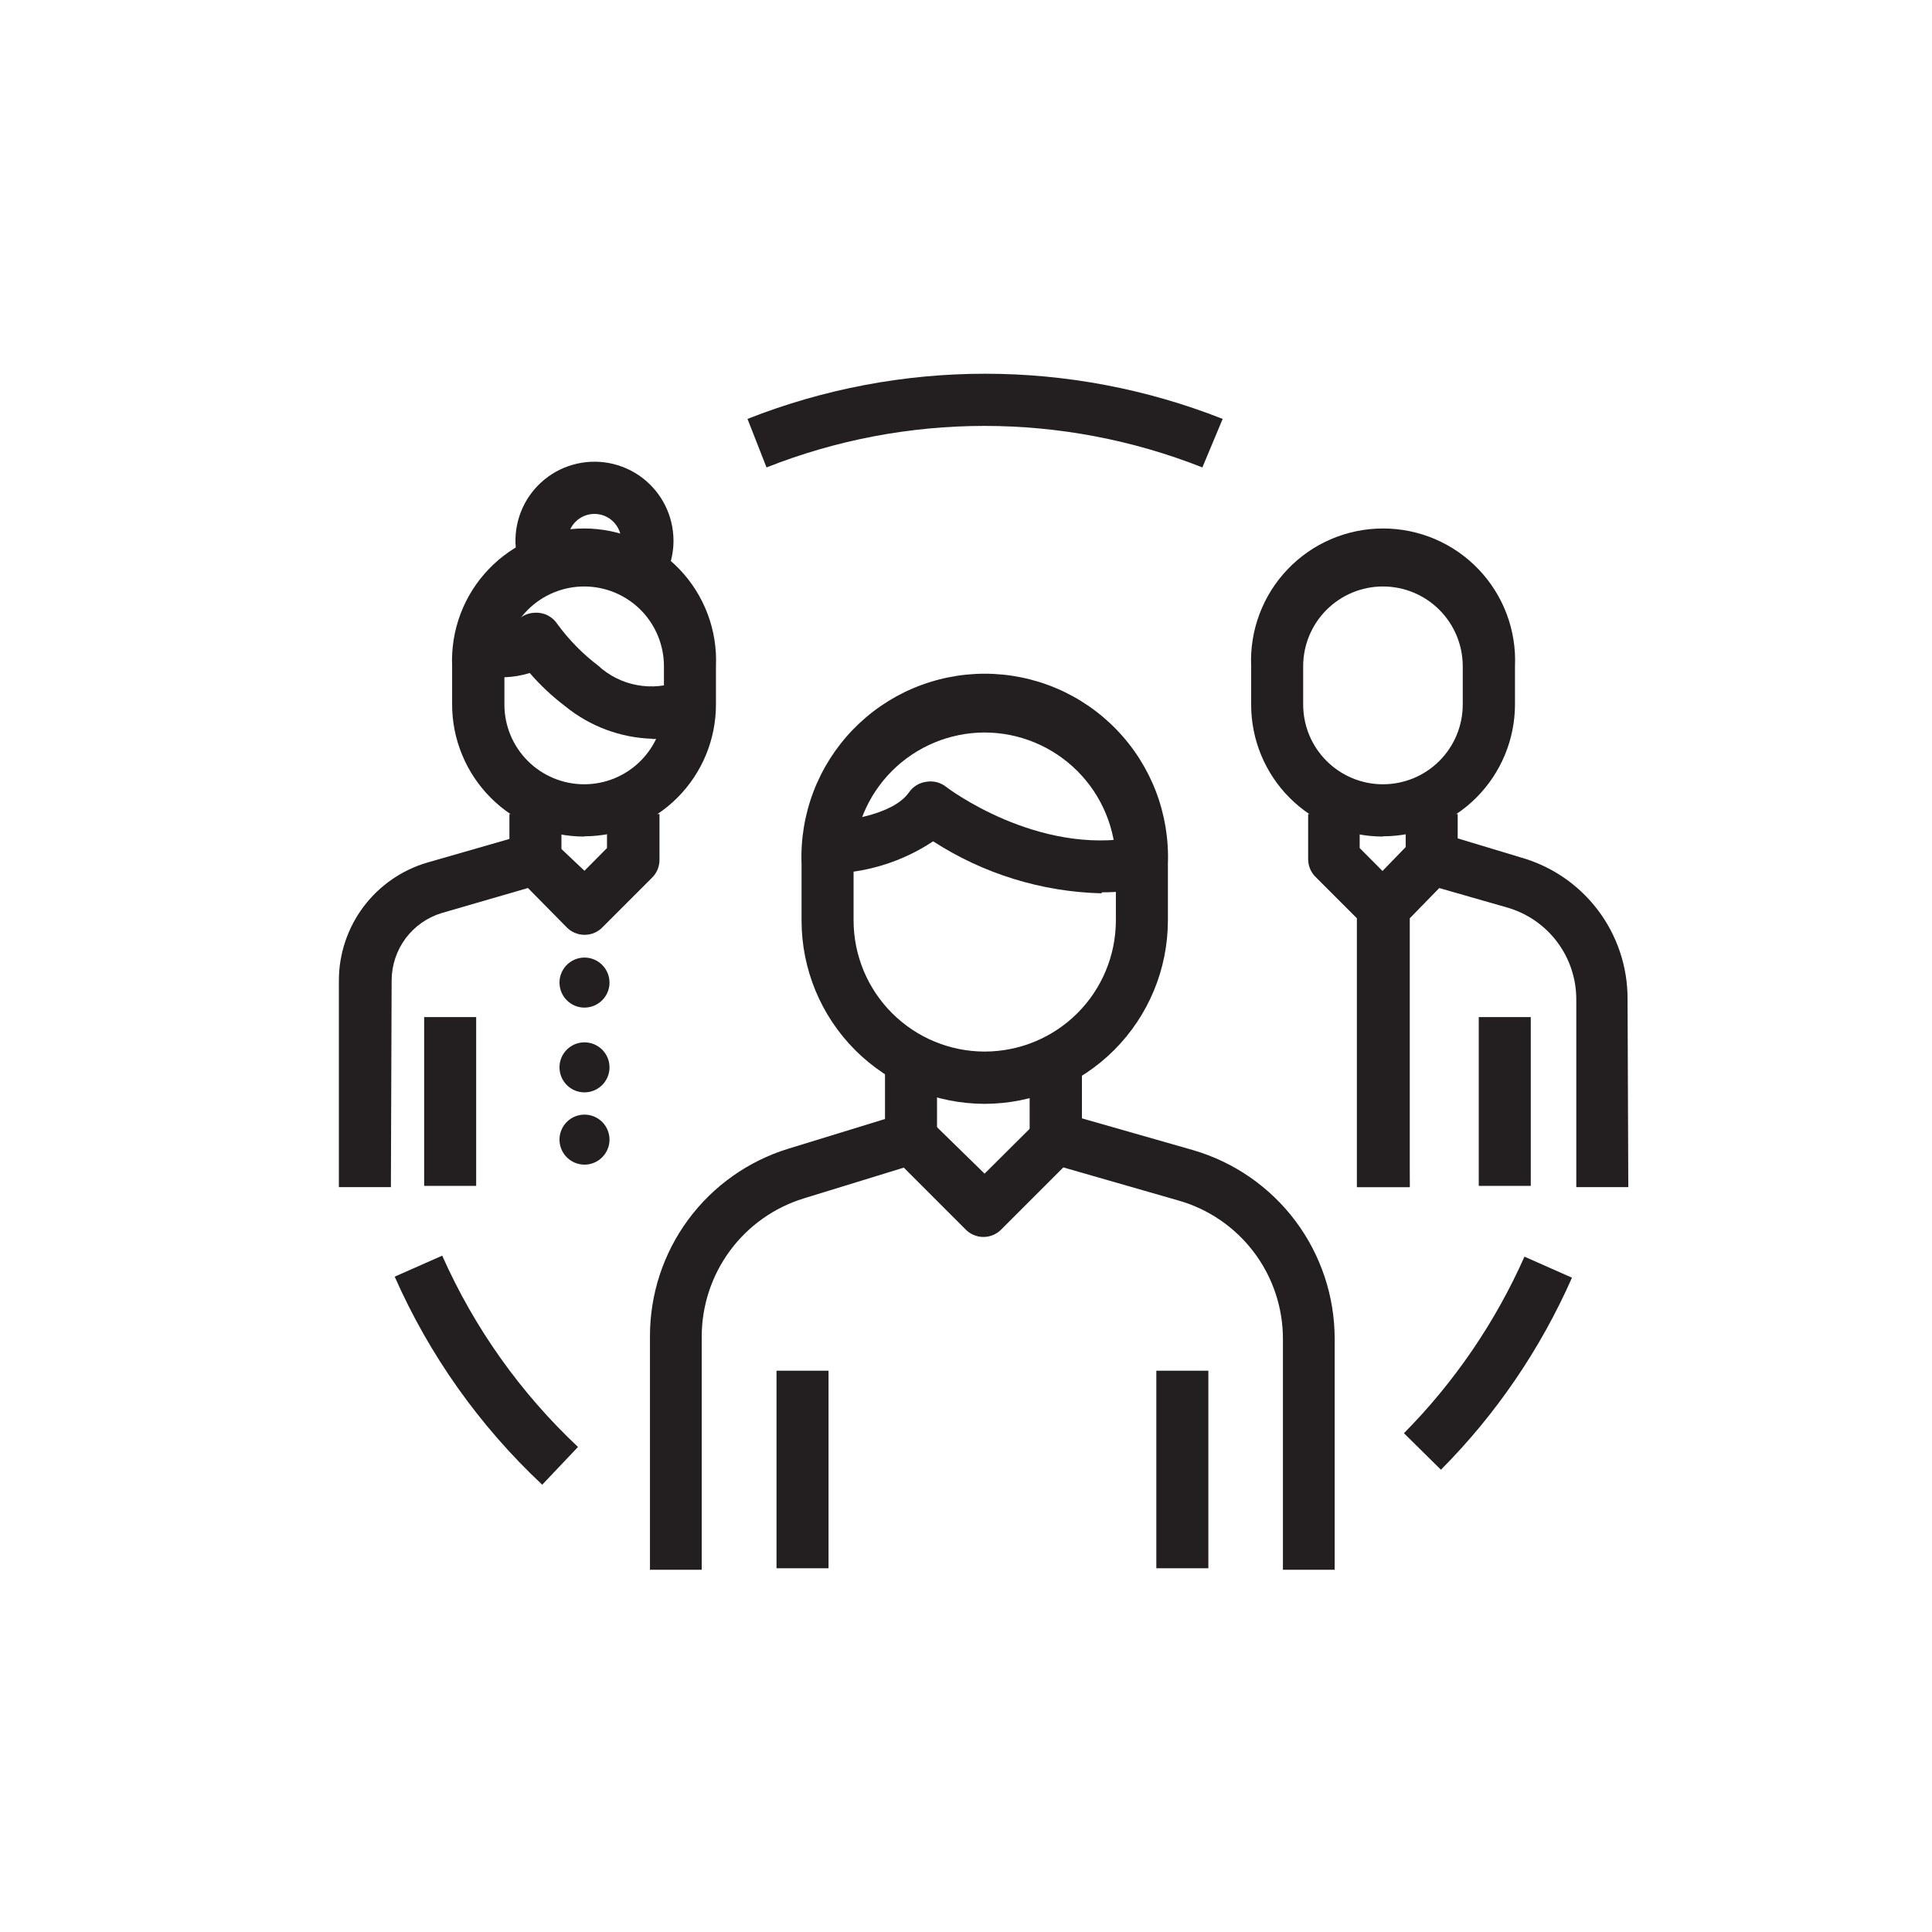
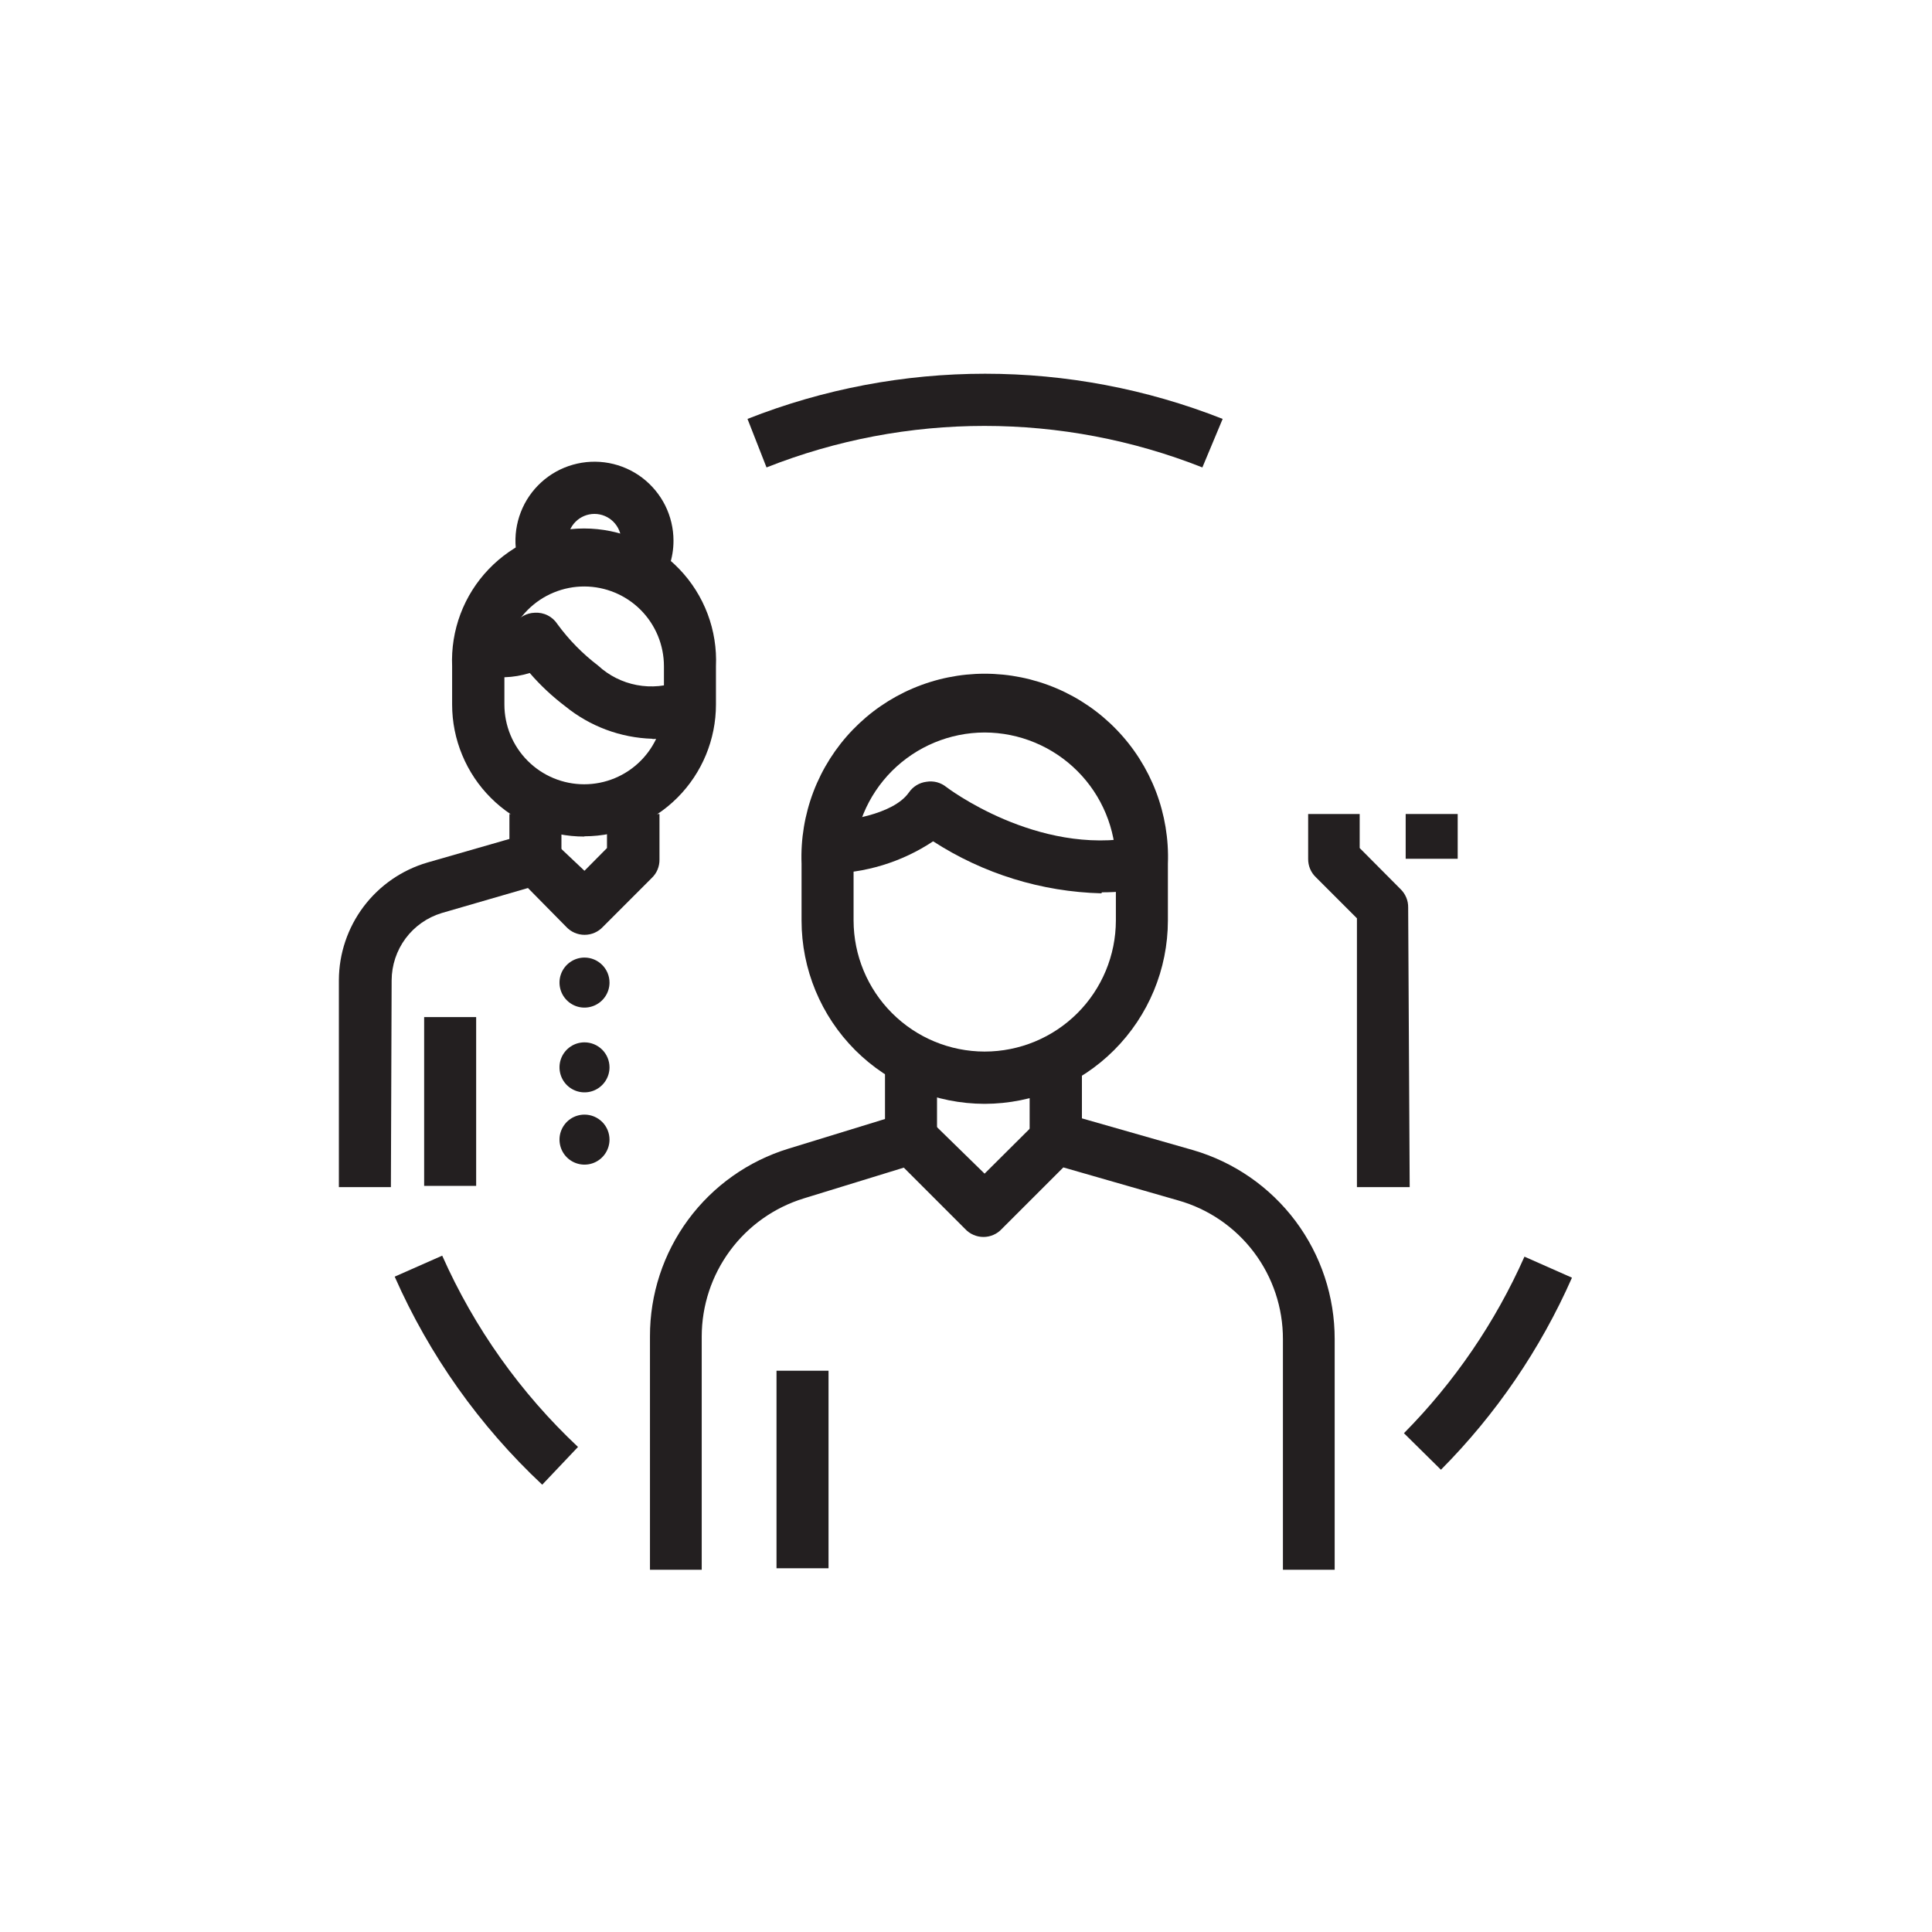
<svg xmlns="http://www.w3.org/2000/svg" width="52" height="52" viewBox="0 0 52 52" fill="none">
  <path fill-rule="evenodd" clip-rule="evenodd" d="M26.501 19.715C25.565 19.717 24.668 20.09 24.006 20.752C23.345 21.415 22.974 22.313 22.974 23.249V24.776C22.976 25.711 23.348 26.608 24.009 27.268C24.67 27.93 25.566 28.302 26.501 28.303C27.437 28.303 28.334 27.932 28.997 27.271C29.659 26.61 30.032 25.713 30.034 24.776V23.249C30.032 22.312 29.66 21.414 28.997 20.752C28.335 20.09 27.437 19.717 26.501 19.715ZM26.501 29.71C25.193 29.708 23.94 29.188 23.016 28.263C22.093 27.338 21.574 26.084 21.574 24.776V23.249C21.549 22.586 21.659 21.925 21.895 21.305C22.132 20.686 22.491 20.12 22.951 19.643C23.412 19.165 23.963 18.785 24.574 18.526C25.184 18.267 25.841 18.133 26.504 18.133C27.167 18.133 27.824 18.267 28.434 18.526C29.044 18.785 29.596 19.165 30.056 19.643C30.517 20.12 30.876 20.686 31.113 21.305C31.349 21.925 31.459 22.586 31.434 23.249V24.776C31.433 26.084 30.912 27.338 29.987 28.263C29.062 29.188 27.808 29.708 26.501 29.71Z" fill="#231F20" />
  <path fill-rule="evenodd" clip-rule="evenodd" d="M20.9 42.21H22.3V36.893H20.9V42.21Z" fill="#231F20" />
  <path fill-rule="evenodd" clip-rule="evenodd" d="M35.923 42.25H34.53V36.045C34.532 35.199 34.258 34.377 33.748 33.702C33.239 33.028 32.523 32.538 31.709 32.309L28.62 31.421L26.964 33.076C26.901 33.145 26.825 33.199 26.74 33.236C26.654 33.274 26.563 33.293 26.47 33.293C26.377 33.293 26.285 33.274 26.2 33.236C26.114 33.199 26.038 33.145 25.975 33.076L24.326 31.427L21.634 32.255C20.839 32.5 20.143 32.992 19.649 33.661C19.155 34.33 18.888 35.139 18.887 35.971V42.25H17.494V35.971C17.491 34.839 17.852 33.737 18.523 32.827C19.195 31.917 20.141 31.247 21.223 30.916L24.312 29.967C24.435 29.925 24.566 29.919 24.692 29.95C24.817 29.981 24.93 30.048 25.019 30.142L26.5 31.589L27.954 30.142C28.039 30.053 28.146 29.989 28.265 29.957C28.384 29.925 28.509 29.926 28.627 29.96L32.113 30.956C33.214 31.277 34.181 31.947 34.868 32.864C35.555 33.782 35.925 34.898 35.923 36.045V42.25Z" fill="#231F20" />
-   <path fill-rule="evenodd" clip-rule="evenodd" d="M31.123 42.21H32.523V36.893H31.123V42.21Z" fill="#231F20" />
  <path fill-rule="evenodd" clip-rule="evenodd" d="M23.82 30.633H25.22V28.843H23.82V30.633Z" fill="#231F20" />
  <path fill-rule="evenodd" clip-rule="evenodd" d="M27.713 30.633H29.12V28.843H27.713V30.633Z" fill="#231F20" />
-   <path fill-rule="evenodd" clip-rule="evenodd" d="M37.222 15.785C36.653 15.785 36.107 16.011 35.704 16.414C35.301 16.817 35.075 17.363 35.075 17.932V18.962C35.075 19.531 35.301 20.078 35.704 20.48C36.107 20.883 36.653 21.109 37.222 21.109C37.792 21.109 38.338 20.883 38.741 20.48C39.143 20.078 39.37 19.531 39.37 18.962V17.932C39.37 17.363 39.143 16.817 38.741 16.414C38.338 16.011 37.792 15.785 37.222 15.785ZM37.222 22.516C36.282 22.516 35.379 22.142 34.714 21.477C34.049 20.812 33.675 19.909 33.675 18.969V17.932C33.654 17.453 33.731 16.974 33.9 16.525C34.069 16.076 34.327 15.666 34.659 15.32C34.99 14.973 35.389 14.697 35.83 14.509C36.271 14.321 36.746 14.224 37.226 14.224C37.705 14.224 38.18 14.321 38.621 14.509C39.062 14.697 39.461 14.973 39.793 15.32C40.124 15.666 40.383 16.076 40.552 16.525C40.721 16.974 40.797 17.453 40.776 17.932V18.962C40.774 19.903 40.399 20.805 39.733 21.471C39.067 22.136 38.164 22.509 37.222 22.509" fill="#231F20" />
-   <path fill-rule="evenodd" clip-rule="evenodd" d="M43.826 31.952H42.426V26.883C42.423 26.328 42.241 25.789 41.906 25.346C41.571 24.903 41.102 24.581 40.569 24.427L38.738 23.902L37.944 24.716V31.952H36.523V24.427C36.523 24.335 36.541 24.244 36.577 24.159C36.613 24.075 36.666 23.999 36.732 23.935L38.038 22.589C38.125 22.504 38.233 22.442 38.351 22.41C38.468 22.379 38.593 22.378 38.711 22.407L40.939 23.08C41.766 23.315 42.494 23.814 43.011 24.5C43.529 25.187 43.808 26.024 43.806 26.883L43.826 31.952Z" fill="#231F20" />
  <path fill-rule="evenodd" clip-rule="evenodd" d="M37.942 31.951H36.522V24.716L35.418 23.612C35.35 23.548 35.297 23.471 35.261 23.385C35.225 23.299 35.208 23.207 35.209 23.114V21.909H36.596V22.825L37.7 23.935C37.765 23.999 37.816 24.076 37.851 24.16C37.886 24.244 37.903 24.335 37.901 24.427L37.942 31.951Z" fill="#231F20" />
  <path fill-rule="evenodd" clip-rule="evenodd" d="M37.834 23.114H39.234V21.909H37.834V23.114Z" fill="#231F20" />
  <path fill-rule="evenodd" clip-rule="evenodd" d="M15.73 15.785C15.447 15.784 15.168 15.839 14.906 15.947C14.645 16.054 14.408 16.212 14.207 16.412C14.007 16.611 13.848 16.848 13.74 17.109C13.632 17.37 13.576 17.65 13.576 17.932V18.962C13.576 19.531 13.802 20.078 14.205 20.48C14.608 20.883 15.154 21.109 15.723 21.109C16.293 21.109 16.839 20.883 17.241 20.48C17.644 20.078 17.87 19.531 17.87 18.962V17.932C17.87 17.364 17.645 16.819 17.244 16.416C16.843 16.014 16.298 15.787 15.73 15.785ZM15.73 22.516C15.263 22.517 14.8 22.425 14.368 22.247C13.936 22.069 13.543 21.807 13.213 21.477C12.882 21.147 12.62 20.755 12.441 20.323C12.261 19.892 12.169 19.429 12.169 18.962V17.932C12.149 17.453 12.225 16.974 12.394 16.525C12.563 16.076 12.821 15.666 13.153 15.32C13.485 14.973 13.883 14.697 14.324 14.509C14.765 14.321 15.24 14.224 15.72 14.224C16.2 14.224 16.674 14.321 17.116 14.509C17.557 14.697 17.955 14.973 18.287 15.32C18.619 15.666 18.877 16.076 19.046 16.525C19.215 16.974 19.291 17.453 19.27 17.932V18.962C19.27 19.901 18.898 20.803 18.234 21.468C17.57 22.133 16.669 22.507 15.73 22.509" fill="#231F20" />
  <path fill-rule="evenodd" clip-rule="evenodd" d="M11.416 31.918H12.816V27.375H11.416V31.918Z" fill="#231F20" />
-   <path fill-rule="evenodd" clip-rule="evenodd" d="M39.801 31.918H41.201V27.375H39.801V31.918Z" fill="#231F20" />
  <path fill-rule="evenodd" clip-rule="evenodd" d="M10.521 31.951H9.121V26.378C9.124 25.665 9.358 24.971 9.787 24.401C10.217 23.831 10.819 23.415 11.504 23.215L14.196 22.441C14.315 22.411 14.438 22.412 14.556 22.444C14.674 22.476 14.782 22.537 14.869 22.623L15.731 23.437L16.337 22.825V21.909H17.75V23.134C17.751 23.227 17.734 23.319 17.698 23.405C17.662 23.491 17.609 23.568 17.541 23.632L16.229 24.945C16.166 25.013 16.089 25.068 16.004 25.105C15.919 25.142 15.827 25.161 15.734 25.161C15.641 25.161 15.549 25.142 15.464 25.105C15.379 25.068 15.302 25.013 15.239 24.945L14.21 23.901L11.887 24.575C11.499 24.693 11.159 24.932 10.916 25.258C10.674 25.584 10.543 25.979 10.541 26.385L10.521 31.951Z" fill="#231F20" />
  <path fill-rule="evenodd" clip-rule="evenodd" d="M13.711 23.114H15.111V21.909H13.711V23.114Z" fill="#231F20" />
  <path fill-rule="evenodd" clip-rule="evenodd" d="M29.645 24.044C28.035 24.003 26.467 23.518 25.115 22.644C24.271 23.205 23.281 23.507 22.268 23.512V22.112C22.698 22.112 24.031 21.944 24.462 21.331C24.515 21.253 24.585 21.186 24.666 21.136C24.747 21.086 24.838 21.054 24.933 21.042C25.028 21.026 25.125 21.03 25.218 21.054C25.31 21.079 25.397 21.123 25.471 21.183C25.471 21.183 27.908 23.048 30.587 22.529L30.843 23.909C30.452 23.981 30.055 24.017 29.658 24.017" fill="#231F20" />
  <path fill-rule="evenodd" clip-rule="evenodd" d="M17.555 19.884C16.7 19.857 15.877 19.55 15.213 19.009C14.864 18.745 14.544 18.445 14.258 18.114C14.039 18.182 13.813 18.221 13.584 18.228C13.321 18.232 13.057 18.214 12.797 18.174L13.039 16.788C13.308 16.843 13.585 16.843 13.854 16.788C13.913 16.699 13.993 16.626 14.087 16.575C14.181 16.523 14.285 16.495 14.392 16.492C14.512 16.484 14.633 16.508 14.741 16.563C14.848 16.617 14.94 16.7 15.005 16.801C15.313 17.222 15.68 17.596 16.095 17.912C16.387 18.182 16.748 18.364 17.139 18.438C17.529 18.512 17.933 18.474 18.303 18.329L18.868 19.608C18.46 19.793 18.017 19.889 17.569 19.891" fill="#231F20" />
  <path fill-rule="evenodd" clip-rule="evenodd" d="M17.683 15.845L16.572 14.99C16.672 14.866 16.724 14.711 16.72 14.552C16.72 14.361 16.644 14.178 16.509 14.043C16.374 13.908 16.191 13.832 16 13.832C15.809 13.832 15.626 13.908 15.491 14.043C15.356 14.178 15.28 14.361 15.28 14.552C15.277 14.686 15.315 14.817 15.387 14.929L14.189 15.67C14.017 15.39 13.912 15.074 13.882 14.746C13.852 14.419 13.899 14.089 14.018 13.783C14.137 13.476 14.325 13.202 14.569 12.98C14.812 12.759 15.103 12.597 15.419 12.508C15.736 12.418 16.068 12.403 16.392 12.463C16.715 12.524 17.02 12.658 17.282 12.856C17.544 13.055 17.757 13.311 17.904 13.605C18.05 13.899 18.127 14.224 18.127 14.552C18.128 15.021 17.972 15.476 17.683 15.845Z" fill="#231F20" />
  <path fill-rule="evenodd" clip-rule="evenodd" d="M16.405 26.447C16.405 26.58 16.365 26.71 16.291 26.82C16.217 26.931 16.112 27.017 15.989 27.068C15.866 27.119 15.731 27.133 15.6 27.107C15.47 27.081 15.35 27.017 15.256 26.922C15.162 26.828 15.098 26.708 15.072 26.578C15.046 26.447 15.059 26.312 15.11 26.189C15.161 26.066 15.247 25.961 15.358 25.887C15.468 25.813 15.598 25.773 15.732 25.773C15.91 25.773 16.081 25.844 16.208 25.971C16.334 26.097 16.405 26.268 16.405 26.447Z" fill="#231F20" />
  <path fill-rule="evenodd" clip-rule="evenodd" d="M16.405 28.728C16.405 28.861 16.365 28.991 16.291 29.102C16.217 29.212 16.112 29.299 15.989 29.35C15.866 29.401 15.731 29.414 15.6 29.388C15.47 29.362 15.35 29.298 15.256 29.204C15.162 29.11 15.098 28.99 15.072 28.859C15.046 28.729 15.059 28.593 15.11 28.47C15.161 28.347 15.247 28.242 15.358 28.168C15.468 28.094 15.598 28.055 15.732 28.055C15.91 28.055 16.081 28.126 16.208 28.252C16.334 28.378 16.405 28.549 16.405 28.728Z" fill="#231F20" />
  <path fill-rule="evenodd" clip-rule="evenodd" d="M16.405 30.673C16.405 30.806 16.365 30.936 16.291 31.047C16.217 31.158 16.112 31.244 15.989 31.295C15.866 31.346 15.731 31.359 15.6 31.333C15.47 31.307 15.35 31.243 15.256 31.149C15.162 31.055 15.098 30.935 15.072 30.804C15.046 30.674 15.059 30.538 15.11 30.416C15.161 30.293 15.247 30.187 15.358 30.113C15.468 30.04 15.598 30 15.732 30C15.91 30 16.081 30.071 16.208 30.197C16.334 30.323 16.405 30.495 16.405 30.673Z" fill="#231F20" />
  <path fill-rule="evenodd" clip-rule="evenodd" d="M14.594 39.961C12.907 38.381 11.556 36.476 10.623 34.361L11.902 33.796C12.765 35.739 14.007 37.489 15.557 38.945L14.594 39.961Z" fill="#231F20" />
  <path fill-rule="evenodd" clip-rule="evenodd" d="M38.783 39.558L37.787 38.575C39.147 37.2 40.246 35.59 41.031 33.823L42.31 34.389C41.461 36.313 40.266 38.066 38.783 39.558Z" fill="#231F20" />
  <path fill-rule="evenodd" clip-rule="evenodd" d="M32.362 12.581C28.594 11.091 24.399 11.091 20.631 12.581L20.119 11.275C24.228 9.654 28.799 9.654 32.908 11.275L32.362 12.581Z" fill="#231F20" />
</svg>